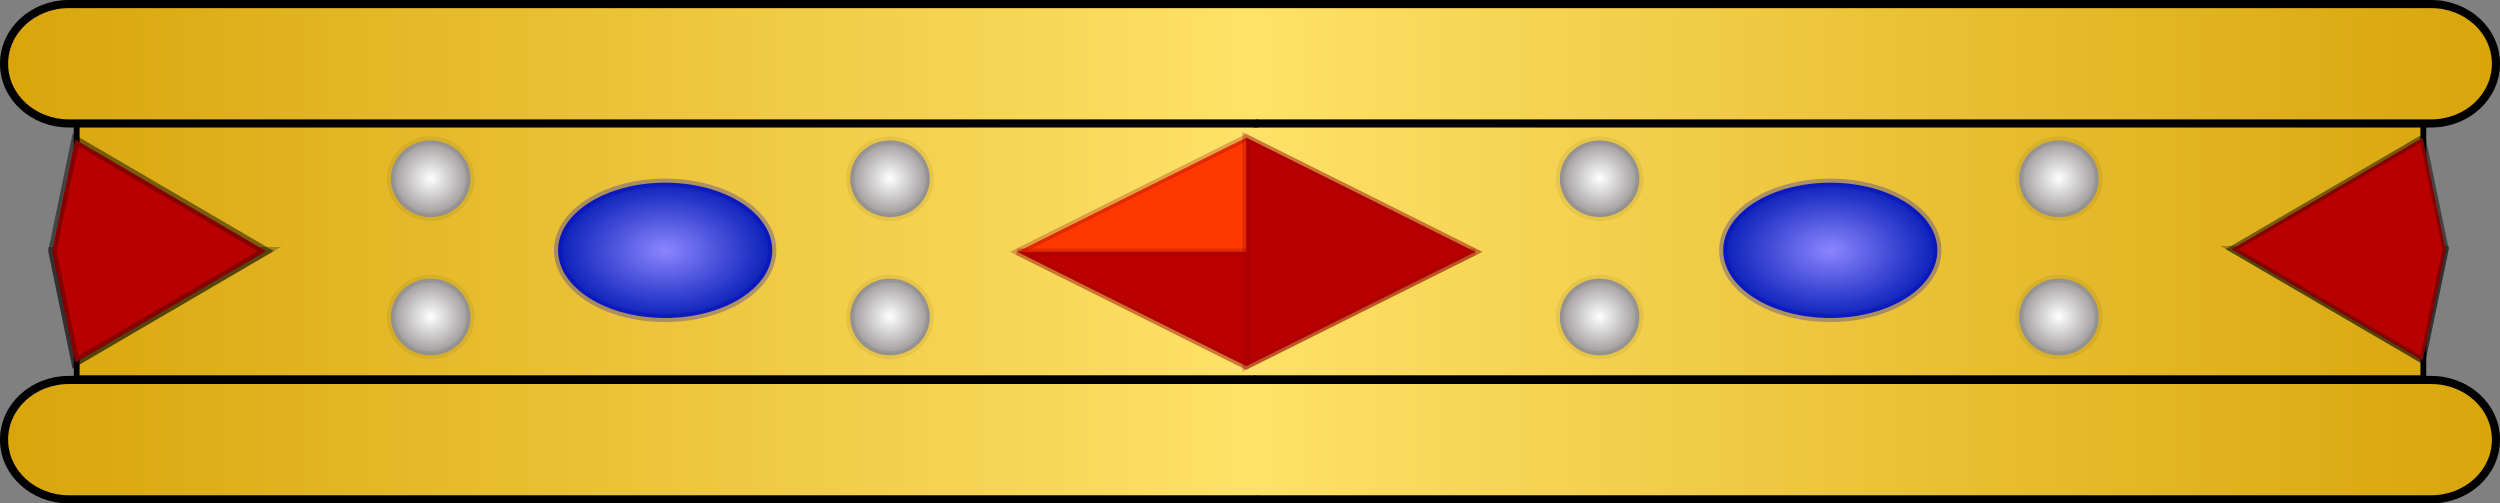
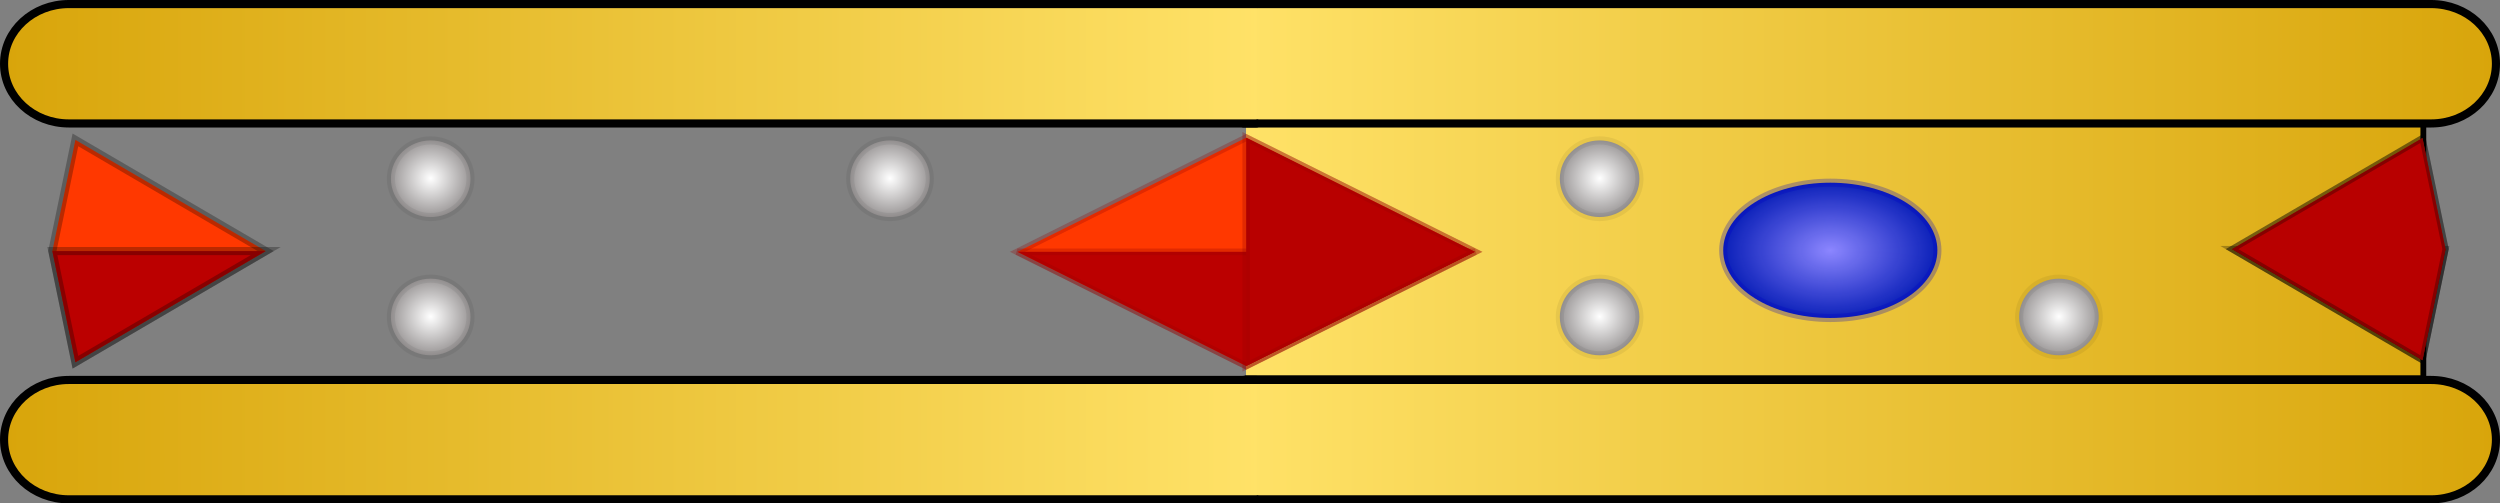
<svg xmlns="http://www.w3.org/2000/svg" xmlns:xlink="http://www.w3.org/1999/xlink" version="1.0" width="241.019" height="48.531" id="svg10544">
  <rect width="100%" height="100%" fill="#808080" stroke="none" />
  <defs id="defs10546">
    <radialGradient cx="244.555" cy="159.161" r="136.727" fx="244.555" fy="159.161" id="radialGradient5897" gradientUnits="userSpaceOnUse" gradientTransform="matrix(1,0,0,0.758,0,112.573)">
      <stop id="stop5903" style="stop-color:#d49e00;stop-opacity:1" offset="0" />
      <stop id="stop4026" style="stop-color:#e9c034;stop-opacity:1" offset="0.5" />
      <stop id="stop5907" style="stop-color:#ffe268;stop-opacity:1" offset="1" />
    </radialGradient>
    <linearGradient id="linearGradient4261">
      <stop id="stop4263" style="stop-color:#8c86ff;stop-opacity:1" offset="0" />
      <stop id="stop4265" style="stop-color:#0018b9;stop-opacity:0.978" offset="1" />
    </linearGradient>
    <linearGradient id="linearGradient4130">
      <stop id="stop4132" style="stop-color:#ffffff;stop-opacity:1" offset="0" />
      <stop id="stop4134" style="stop-color:#908c8c;stop-opacity:1" offset="1" />
    </linearGradient>
    <radialGradient cx="6.972" cy="12.169" r="4.817" fx="6.972" fy="12.169" id="radialGradient5498" xlink:href="#linearGradient5462" gradientUnits="userSpaceOnUse" gradientTransform="matrix(1,0,0,0.974,0,0.32)" />
    <radialGradient cx="6.972" cy="12.169" r="4.817" fx="6.972" fy="12.169" id="radialGradient5484" xlink:href="#linearGradient5462" gradientUnits="userSpaceOnUse" gradientTransform="matrix(1,0,0,0.974,0,0.32)" />
    <radialGradient cx="6.972" cy="12.169" r="4.817" fx="6.972" fy="12.169" id="radialGradient5482" xlink:href="#linearGradient5462" gradientUnits="userSpaceOnUse" gradientTransform="matrix(1,0,0,0.974,0,0.32)" />
    <radialGradient cx="6.972" cy="12.169" r="4.817" fx="6.972" fy="12.169" id="radialGradient5480" xlink:href="#linearGradient5462" gradientUnits="userSpaceOnUse" gradientTransform="matrix(1,0,0,0.974,0,0.32)" />
    <radialGradient cx="6.972" cy="12.169" r="4.817" fx="6.972" fy="12.169" id="radialGradient5478" xlink:href="#linearGradient5462" gradientUnits="userSpaceOnUse" gradientTransform="matrix(1,0,0,0.974,0,0.32)" />
    <radialGradient cx="6.972" cy="12.169" r="4.817" fx="6.972" fy="12.169" id="radialGradient5476" xlink:href="#linearGradient5462" gradientUnits="userSpaceOnUse" gradientTransform="matrix(1,0,0,0.974,0,0.32)" />
    <radialGradient cx="6.972" cy="12.169" r="4.817" fx="6.972" fy="12.169" id="radialGradient5474" xlink:href="#linearGradient5462" gradientUnits="userSpaceOnUse" gradientTransform="matrix(1,0,0,0.974,0,0.32)" />
    <radialGradient cx="6.972" cy="12.169" r="4.817" fx="6.972" fy="12.169" id="radialGradient5472" xlink:href="#linearGradient5462" gradientUnits="userSpaceOnUse" gradientTransform="matrix(1,0,0,0.974,0,0.32)" />
    <linearGradient id="linearGradient5462">
      <stop id="stop5472" style="stop-color:#f0f0f0;stop-opacity:1" offset="0" />
      <stop id="stop5466" style="stop-color:#b4b4b4;stop-opacity:1" offset="1" />
    </linearGradient>
    <radialGradient cx="6.972" cy="12.169" r="4.817" fx="6.972" fy="12.169" id="radialGradient5470" xlink:href="#linearGradient5462" gradientUnits="userSpaceOnUse" gradientTransform="matrix(1,0,0,0.974,0,0.32)" />
    <linearGradient x1="371.143" y1="434.438" x2="432.068" y2="434.438" id="linearGradient3515" xlink:href="#radialGradient5897" gradientUnits="userSpaceOnUse" />
    <linearGradient x1="371.143" y1="434.438" x2="432.068" y2="434.438" id="linearGradient4052" xlink:href="#radialGradient5897" gradientUnits="userSpaceOnUse" />
    <linearGradient x1="371.143" y1="434.438" x2="432.068" y2="434.438" id="linearGradient4054" xlink:href="#radialGradient5897" gradientUnits="userSpaceOnUse" />
    <linearGradient x1="371.143" y1="434.438" x2="432.068" y2="434.438" id="linearGradient4056" xlink:href="#radialGradient5897" gradientUnits="userSpaceOnUse" />
    <linearGradient x1="371.143" y1="434.438" x2="432.068" y2="434.438" id="linearGradient4058" xlink:href="#radialGradient5897" gradientUnits="userSpaceOnUse" />
    <linearGradient x1="371.143" y1="434.438" x2="432.068" y2="434.438" id="linearGradient4060" xlink:href="#radialGradient5897" gradientUnits="userSpaceOnUse" />
    <radialGradient cx="32.278" cy="48.626" r="1.91" fx="32.278" fy="48.626" id="radialGradient4099" xlink:href="#linearGradient4130" gradientUnits="userSpaceOnUse" gradientTransform="matrix(1,0,0,0.966,0,1.634)" />
    <radialGradient cx="32.278" cy="48.626" r="1.91" fx="32.278" fy="48.626" id="radialGradient4101" xlink:href="#linearGradient4130" gradientUnits="userSpaceOnUse" gradientTransform="matrix(1,0,0,0.966,0,1.634)" />
    <radialGradient cx="32.278" cy="48.626" r="1.91" fx="32.278" fy="48.626" id="radialGradient4103" xlink:href="#linearGradient4130" gradientUnits="userSpaceOnUse" gradientTransform="matrix(1,0,0,0.966,0,1.634)" />
    <radialGradient cx="32.278" cy="48.626" r="1.91" fx="32.278" fy="48.626" id="radialGradient4105" xlink:href="#linearGradient4130" gradientUnits="userSpaceOnUse" gradientTransform="matrix(1,0,0,0.966,0,1.634)" />
    <radialGradient cx="32.278" cy="48.626" r="1.91" fx="32.278" fy="48.626" id="radialGradient4107" xlink:href="#linearGradient4130" gradientUnits="userSpaceOnUse" gradientTransform="matrix(1,0,0,0.966,0,1.634)" />
    <radialGradient cx="32.278" cy="48.626" r="1.91" fx="32.278" fy="48.626" id="radialGradient4109" xlink:href="#linearGradient4130" gradientUnits="userSpaceOnUse" gradientTransform="matrix(1,0,0,0.966,0,1.634)" />
    <radialGradient cx="32.278" cy="48.626" r="1.91" fx="32.278" fy="48.626" id="radialGradient4111" xlink:href="#linearGradient4130" gradientUnits="userSpaceOnUse" gradientTransform="matrix(1,0,0,0.966,0,1.634)" />
    <radialGradient cx="32.278" cy="48.626" r="1.91" fx="32.278" fy="48.626" id="radialGradient4113" xlink:href="#linearGradient4130" gradientUnits="userSpaceOnUse" gradientTransform="matrix(1,0,0,0.966,0,1.634)" />
    <radialGradient cx="41.526" cy="53.009" r="3.565" fx="41.526" fy="53.009" id="radialGradient4115" xlink:href="#linearGradient4261" gradientUnits="userSpaceOnUse" gradientTransform="matrix(1,0,0,0.65,0,18.568)" />
    <radialGradient cx="41.526" cy="53.009" r="3.565" fx="41.526" fy="53.009" id="radialGradient4117" xlink:href="#linearGradient4261" gradientUnits="userSpaceOnUse" gradientTransform="matrix(1,0,0,0.65,0,18.568)" />
    <linearGradient x1="371.143" y1="434.438" x2="432.068" y2="434.438" id="linearGradient2585" xlink:href="#radialGradient5897" gradientUnits="userSpaceOnUse" />
    <linearGradient x1="371.143" y1="434.438" x2="432.068" y2="434.438" id="linearGradient2587" xlink:href="#radialGradient5897" gradientUnits="userSpaceOnUse" />
    <linearGradient x1="371.143" y1="434.438" x2="432.068" y2="434.438" id="linearGradient2589" xlink:href="#radialGradient5897" gradientUnits="userSpaceOnUse" />
    <linearGradient x1="371.143" y1="434.438" x2="432.068" y2="434.438" id="linearGradient2591" xlink:href="#radialGradient5897" gradientUnits="userSpaceOnUse" />
    <radialGradient cx="6.972" cy="12.169" r="4.817" fx="6.972" fy="12.169" id="radialGradient4319" xlink:href="#linearGradient5462" gradientUnits="userSpaceOnUse" gradientTransform="matrix(2.373,0,0,2.373,108.81,-45.794)" />
    <linearGradient x1="371.143" y1="434.438" x2="432.068" y2="434.438" id="linearGradient4503" xlink:href="#radialGradient5897" gradientUnits="userSpaceOnUse" />
    <linearGradient x1="371.143" y1="434.438" x2="432.068" y2="434.438" id="linearGradient4517" xlink:href="#radialGradient5897" gradientUnits="userSpaceOnUse" />
    <linearGradient x1="371.143" y1="434.438" x2="432.068" y2="434.438" id="linearGradient4563" xlink:href="#radialGradient5897" gradientUnits="userSpaceOnUse" gradientTransform="matrix(-2.214,0,0,2.214,1106.567,-880.358)" />
    <linearGradient x1="371.143" y1="434.438" x2="432.068" y2="434.438" id="linearGradient4565" xlink:href="#radialGradient5897" gradientUnits="userSpaceOnUse" gradientTransform="matrix(-2.214,0,0,2.214,1106.567,-880.358)" />
    <linearGradient x1="371.143" y1="434.438" x2="432.068" y2="434.438" id="linearGradient4567" xlink:href="#radialGradient5897" gradientUnits="userSpaceOnUse" gradientTransform="matrix(-2.214,0,0,2.214,1106.567,-880.358)" />
    <linearGradient x1="371.143" y1="434.438" x2="432.068" y2="434.438" id="linearGradient4569" xlink:href="#radialGradient5897" gradientUnits="userSpaceOnUse" gradientTransform="matrix(2.214,0,0,2.214,-804.541,-880.358)" />
    <linearGradient x1="371.143" y1="434.438" x2="432.068" y2="434.438" id="linearGradient4571" xlink:href="#radialGradient5897" gradientUnits="userSpaceOnUse" gradientTransform="matrix(2.214,0,0,2.214,-804.541,-880.358)" />
    <linearGradient x1="371.143" y1="434.438" x2="432.068" y2="434.438" id="linearGradient4573" xlink:href="#radialGradient5897" gradientUnits="userSpaceOnUse" gradientTransform="matrix(2.214,0,0,2.214,-804.541,-880.358)" />
    <radialGradient cx="32.278" cy="48.626" r="1.91" fx="32.278" fy="48.626" id="radialGradient4575" xlink:href="#linearGradient4130" gradientUnits="userSpaceOnUse" gradientTransform="matrix(1,0,0,0.966,0,1.634)" />
    <radialGradient cx="32.278" cy="48.626" r="1.91" fx="32.278" fy="48.626" id="radialGradient4577" xlink:href="#linearGradient4130" gradientUnits="userSpaceOnUse" gradientTransform="matrix(1,0,0,0.966,0,1.634)" />
    <radialGradient cx="32.278" cy="48.626" r="1.91" fx="32.278" fy="48.626" id="radialGradient4579" xlink:href="#linearGradient4130" gradientUnits="userSpaceOnUse" gradientTransform="matrix(1,0,0,0.966,0,1.634)" />
    <radialGradient cx="32.278" cy="48.626" r="1.91" fx="32.278" fy="48.626" id="radialGradient4581" xlink:href="#linearGradient4130" gradientUnits="userSpaceOnUse" gradientTransform="matrix(1,0,0,0.966,0,1.634)" />
    <radialGradient cx="32.278" cy="48.626" r="1.91" fx="32.278" fy="48.626" id="radialGradient4583" xlink:href="#linearGradient4130" gradientUnits="userSpaceOnUse" gradientTransform="matrix(1,0,0,0.966,0,1.634)" />
    <radialGradient cx="32.278" cy="48.626" r="1.91" fx="32.278" fy="48.626" id="radialGradient4585" xlink:href="#linearGradient4130" gradientUnits="userSpaceOnUse" gradientTransform="matrix(1,0,0,0.966,0,1.634)" />
    <radialGradient cx="32.278" cy="48.626" r="1.91" fx="32.278" fy="48.626" id="radialGradient4587" xlink:href="#linearGradient4130" gradientUnits="userSpaceOnUse" gradientTransform="matrix(1,0,0,0.966,0,1.634)" />
    <radialGradient cx="32.278" cy="48.626" r="1.91" fx="32.278" fy="48.626" id="radialGradient4589" xlink:href="#linearGradient4130" gradientUnits="userSpaceOnUse" gradientTransform="matrix(1,0,0,0.966,0,1.634)" />
    <radialGradient cx="41.526" cy="53.009" r="3.565" fx="41.526" fy="53.009" id="radialGradient4591" xlink:href="#linearGradient4261" gradientUnits="userSpaceOnUse" gradientTransform="matrix(3.006,0,0,1.939,-30.193,12.349)" />
    <radialGradient cx="41.526" cy="53.009" r="3.565" fx="41.526" fy="53.009" id="radialGradient4593" xlink:href="#linearGradient4261" gradientUnits="userSpaceOnUse" gradientTransform="matrix(3.006,0,0,1.939,82.134,12.349)" />
    <radialGradient cx="6.972" cy="12.169" r="4.817" fx="6.972" fy="12.169" id="radialGradient4672" xlink:href="#linearGradient5462" gradientUnits="userSpaceOnUse" gradientTransform="matrix(2.373,0,0,2.373,119.447,-83.207)" />
    <radialGradient cx="6.972" cy="12.169" r="4.817" fx="6.972" fy="12.169" id="radialGradient4707" xlink:href="#linearGradient5462" gradientUnits="userSpaceOnUse" gradientTransform="matrix(2.373,0,0,2.373,108.81,-45.794)" />
    <radialGradient cx="6.972" cy="12.169" r="4.817" fx="6.972" fy="12.169" id="radialGradient5483" xlink:href="#linearGradient5462" gradientUnits="userSpaceOnUse" gradientTransform="matrix(2.373,0,0,2.373,108.81,-45.794)" />
    <radialGradient cx="6.972" cy="12.169" r="4.817" fx="6.972" fy="12.169" id="radialGradient5489" xlink:href="#linearGradient5462" gradientUnits="userSpaceOnUse" gradientTransform="matrix(2.373,0,0,2.373,108.81,-45.794)" />
    <radialGradient cx="6.972" cy="12.169" r="4.817" fx="6.972" fy="12.169" id="radialGradient5495" xlink:href="#linearGradient5462" gradientUnits="userSpaceOnUse" gradientTransform="matrix(2.373,0,0,2.373,108.81,-45.794)" />
    <radialGradient cx="6.972" cy="12.169" r="4.817" fx="6.972" fy="12.169" id="radialGradient5501" xlink:href="#linearGradient5462" gradientUnits="userSpaceOnUse" gradientTransform="matrix(2.373,0,0,2.373,108.81,-45.794)" />
    <radialGradient cx="6.972" cy="12.169" r="4.817" fx="6.972" fy="12.169" id="radialGradient5507" xlink:href="#linearGradient5462" gradientUnits="userSpaceOnUse" gradientTransform="matrix(2.373,0,0,2.373,107.93,-45.794)" />
    <radialGradient cx="6.972" cy="12.169" r="4.817" fx="6.972" fy="12.169" id="radialGradient5513" xlink:href="#linearGradient5462" gradientUnits="userSpaceOnUse" gradientTransform="matrix(2.373,0,0,2.373,108.81,-45.794)" />
    <radialGradient cx="6.972" cy="12.169" r="4.817" fx="6.972" fy="12.169" id="radialGradient5519" xlink:href="#linearGradient5462" gradientUnits="userSpaceOnUse" gradientTransform="matrix(2.373,0,0,2.373,108.81,-45.794)" />
    <radialGradient cx="6.972" cy="12.169" r="4.817" fx="6.972" fy="12.169" id="radialGradient5525" xlink:href="#linearGradient5462" gradientUnits="userSpaceOnUse" gradientTransform="matrix(2.373,0,0,2.373,108.81,-45.794)" />
    <radialGradient cx="6.972" cy="12.169" r="4.817" fx="6.972" fy="12.169" id="radialGradient5531" xlink:href="#linearGradient5462" gradientUnits="userSpaceOnUse" gradientTransform="matrix(2.373,0,0,2.373,108.81,-45.794)" />
    <radialGradient cx="6.972" cy="12.169" r="4.817" fx="6.972" fy="12.169" id="radialGradient5537" xlink:href="#linearGradient5462" gradientUnits="userSpaceOnUse" gradientTransform="matrix(2.373,0,0,2.373,108.81,-45.794)" />
    <radialGradient cx="6.972" cy="12.169" r="4.817" fx="6.972" fy="12.169" id="radialGradient5543" xlink:href="#linearGradient5462" gradientUnits="userSpaceOnUse" gradientTransform="matrix(2.373,0,0,2.373,108.81,-45.794)" />
    <radialGradient cx="6.972" cy="12.169" r="4.817" fx="6.972" fy="12.169" id="radialGradient5549" xlink:href="#linearGradient5462" gradientUnits="userSpaceOnUse" gradientTransform="matrix(2.373,0,0,2.373,108.81,-45.794)" />
    <radialGradient cx="6.972" cy="12.169" r="4.817" fx="6.972" fy="12.169" id="radialGradient5555" xlink:href="#linearGradient5462" gradientUnits="userSpaceOnUse" gradientTransform="matrix(2.373,0,0,2.373,108.81,-45.794)" />
    <radialGradient cx="6.972" cy="12.169" r="4.817" fx="6.972" fy="12.169" id="radialGradient5561" xlink:href="#linearGradient5462" gradientUnits="userSpaceOnUse" gradientTransform="matrix(2.373,0,0,2.373,108.81,-45.794)" />
    <radialGradient cx="6.972" cy="12.169" r="4.817" fx="6.972" fy="12.169" id="radialGradient5567" xlink:href="#linearGradient5462" gradientUnits="userSpaceOnUse" gradientTransform="matrix(2.373,0,0,2.373,108.81,-45.794)" />
    <radialGradient cx="6.972" cy="12.169" r="4.817" fx="6.972" fy="12.169" id="radialGradient5573" xlink:href="#linearGradient5462" gradientUnits="userSpaceOnUse" gradientTransform="matrix(2.373,0,0,2.373,108.81,-45.794)" />
    <radialGradient cx="6.972" cy="12.169" r="4.817" fx="6.972" fy="12.169" id="radialGradient5579" xlink:href="#linearGradient5462" gradientUnits="userSpaceOnUse" gradientTransform="matrix(2.373,0,0,2.373,108.81,-45.794)" />
    <radialGradient cx="6.972" cy="12.169" r="4.817" fx="6.972" fy="12.169" id="radialGradient5585" xlink:href="#linearGradient5462" gradientUnits="userSpaceOnUse" gradientTransform="matrix(2.373,0,0,2.373,108.81,-45.794)" />
    <radialGradient cx="6.972" cy="12.169" r="4.817" fx="6.972" fy="12.169" id="radialGradient5591" xlink:href="#linearGradient5462" gradientUnits="userSpaceOnUse" gradientTransform="matrix(2.373,0,0,2.373,108.81,-45.794)" />
    <radialGradient cx="6.972" cy="12.169" r="4.817" fx="6.972" fy="12.169" id="radialGradient5597" xlink:href="#linearGradient5462" gradientUnits="userSpaceOnUse" gradientTransform="matrix(2.373,0,0,2.373,108.81,-45.794)" />
    <radialGradient cx="6.972" cy="12.169" r="4.817" fx="6.972" fy="12.169" id="radialGradient5623" xlink:href="#linearGradient5462" gradientUnits="userSpaceOnUse" gradientTransform="matrix(2.373,0,0,2.373,107.93,-45.794)" />
    <radialGradient cx="6.972" cy="12.169" r="4.817" fx="6.972" fy="12.169" id="radialGradient5625" xlink:href="#linearGradient5462" gradientUnits="userSpaceOnUse" gradientTransform="matrix(2.373,0,0,2.373,108.81,-45.794)" />
    <radialGradient cx="6.972" cy="12.169" r="4.817" fx="6.972" fy="12.169" id="radialGradient5627" xlink:href="#linearGradient5462" gradientUnits="userSpaceOnUse" gradientTransform="matrix(2.373,0,0,2.373,108.81,-45.794)" />
    <radialGradient cx="6.972" cy="12.169" r="4.817" fx="6.972" fy="12.169" id="radialGradient5629" xlink:href="#linearGradient5462" gradientUnits="userSpaceOnUse" gradientTransform="matrix(2.373,0,0,2.373,108.81,-45.794)" />
    <radialGradient cx="6.972" cy="12.169" r="4.817" fx="6.972" fy="12.169" id="radialGradient5631" xlink:href="#linearGradient5462" gradientUnits="userSpaceOnUse" gradientTransform="matrix(2.373,0,0,2.373,108.81,-45.794)" />
    <radialGradient cx="6.972" cy="12.169" r="4.817" fx="6.972" fy="12.169" id="radialGradient5633" xlink:href="#linearGradient5462" gradientUnits="userSpaceOnUse" gradientTransform="matrix(2.373,0,0,2.373,108.81,-45.794)" />
    <radialGradient cx="6.972" cy="12.169" r="4.817" fx="6.972" fy="12.169" id="radialGradient5649" xlink:href="#linearGradient5462" gradientUnits="userSpaceOnUse" gradientTransform="matrix(2.373,0,0,2.373,107.93,-45.794)" />
    <radialGradient cx="6.972" cy="12.169" r="4.817" fx="6.972" fy="12.169" id="radialGradient5651" xlink:href="#linearGradient5462" gradientUnits="userSpaceOnUse" gradientTransform="matrix(2.373,0,0,2.373,108.81,-45.794)" />
    <radialGradient cx="6.972" cy="12.169" r="4.817" fx="6.972" fy="12.169" id="radialGradient5653" xlink:href="#linearGradient5462" gradientUnits="userSpaceOnUse" gradientTransform="matrix(2.373,0,0,2.373,108.81,-45.794)" />
    <radialGradient cx="6.972" cy="12.169" r="4.817" fx="6.972" fy="12.169" id="radialGradient5655" xlink:href="#linearGradient5462" gradientUnits="userSpaceOnUse" gradientTransform="matrix(2.373,0,0,2.373,108.81,-45.794)" />
    <radialGradient cx="6.972" cy="12.169" r="4.817" fx="6.972" fy="12.169" id="radialGradient5657" xlink:href="#linearGradient5462" gradientUnits="userSpaceOnUse" gradientTransform="matrix(2.373,0,0,2.373,108.81,-45.794)" />
    <radialGradient cx="6.972" cy="12.169" r="4.817" fx="6.972" fy="12.169" id="radialGradient5659" xlink:href="#linearGradient5462" gradientUnits="userSpaceOnUse" gradientTransform="matrix(2.373,0,0,2.373,108.81,-45.794)" />
    <radialGradient cx="6.972" cy="12.169" r="4.817" fx="6.972" fy="12.169" id="radialGradient5685" xlink:href="#linearGradient5462" gradientUnits="userSpaceOnUse" gradientTransform="matrix(2.373,0,0,2.373,107.93,-45.794)" />
    <radialGradient cx="6.972" cy="12.169" r="4.817" fx="6.972" fy="12.169" id="radialGradient5687" xlink:href="#linearGradient5462" gradientUnits="userSpaceOnUse" gradientTransform="matrix(2.373,0,0,2.373,108.81,-45.794)" />
    <radialGradient cx="6.972" cy="12.169" r="4.817" fx="6.972" fy="12.169" id="radialGradient5689" xlink:href="#linearGradient5462" gradientUnits="userSpaceOnUse" gradientTransform="matrix(2.373,0,0,2.373,108.81,-45.794)" />
    <radialGradient cx="6.972" cy="12.169" r="4.817" fx="6.972" fy="12.169" id="radialGradient5691" xlink:href="#linearGradient5462" gradientUnits="userSpaceOnUse" gradientTransform="matrix(2.373,0,0,2.373,108.81,-45.794)" />
    <radialGradient cx="6.972" cy="12.169" r="4.817" fx="6.972" fy="12.169" id="radialGradient5693" xlink:href="#linearGradient5462" gradientUnits="userSpaceOnUse" gradientTransform="matrix(2.373,0,0,2.373,108.81,-45.794)" />
    <radialGradient cx="6.972" cy="12.169" r="4.817" fx="6.972" fy="12.169" id="radialGradient5695" xlink:href="#linearGradient5462" gradientUnits="userSpaceOnUse" gradientTransform="matrix(2.373,0,0,2.373,108.81,-45.794)" />
    <radialGradient cx="6.972" cy="12.169" r="4.817" fx="6.972" fy="12.169" id="radialGradient5711" xlink:href="#linearGradient5462" gradientUnits="userSpaceOnUse" gradientTransform="matrix(2.373,0,0,2.373,107.93,-45.794)" />
    <radialGradient cx="6.972" cy="12.169" r="4.817" fx="6.972" fy="12.169" id="radialGradient5713" xlink:href="#linearGradient5462" gradientUnits="userSpaceOnUse" gradientTransform="matrix(2.373,0,0,2.373,108.81,-45.794)" />
    <radialGradient cx="6.972" cy="12.169" r="4.817" fx="6.972" fy="12.169" id="radialGradient5715" xlink:href="#linearGradient5462" gradientUnits="userSpaceOnUse" gradientTransform="matrix(2.373,0,0,2.373,108.81,-45.794)" />
    <radialGradient cx="6.972" cy="12.169" r="4.817" fx="6.972" fy="12.169" id="radialGradient5717" xlink:href="#linearGradient5462" gradientUnits="userSpaceOnUse" gradientTransform="matrix(2.373,0,0,2.373,108.81,-45.794)" />
    <radialGradient cx="6.972" cy="12.169" r="4.817" fx="6.972" fy="12.169" id="radialGradient5719" xlink:href="#linearGradient5462" gradientUnits="userSpaceOnUse" gradientTransform="matrix(2.373,0,0,2.373,108.81,-45.794)" />
    <radialGradient cx="6.972" cy="12.169" r="4.817" fx="6.972" fy="12.169" id="radialGradient5721" xlink:href="#linearGradient5462" gradientUnits="userSpaceOnUse" gradientTransform="matrix(2.373,0,0,2.373,108.81,-45.794)" />
    <radialGradient cx="6.972" cy="12.169" r="4.817" fx="6.972" fy="12.169" id="radialGradient5747" xlink:href="#linearGradient5462" gradientUnits="userSpaceOnUse" gradientTransform="matrix(2.373,0,0,2.373,107.93,-45.794)" />
    <radialGradient cx="6.972" cy="12.169" r="4.817" fx="6.972" fy="12.169" id="radialGradient5749" xlink:href="#linearGradient5462" gradientUnits="userSpaceOnUse" gradientTransform="matrix(2.373,0,0,2.373,108.81,-45.794)" />
    <radialGradient cx="6.972" cy="12.169" r="4.817" fx="6.972" fy="12.169" id="radialGradient5751" xlink:href="#linearGradient5462" gradientUnits="userSpaceOnUse" gradientTransform="matrix(2.373,0,0,2.373,108.81,-45.794)" />
    <radialGradient cx="6.972" cy="12.169" r="4.817" fx="6.972" fy="12.169" id="radialGradient5753" xlink:href="#linearGradient5462" gradientUnits="userSpaceOnUse" gradientTransform="matrix(2.373,0,0,2.373,108.81,-45.794)" />
    <radialGradient cx="6.972" cy="12.169" r="4.817" fx="6.972" fy="12.169" id="radialGradient5755" xlink:href="#linearGradient5462" gradientUnits="userSpaceOnUse" gradientTransform="matrix(2.373,0,0,2.373,108.81,-45.794)" />
    <radialGradient cx="6.972" cy="12.169" r="4.817" fx="6.972" fy="12.169" id="radialGradient5757" xlink:href="#linearGradient5462" gradientUnits="userSpaceOnUse" gradientTransform="matrix(2.373,0,0,2.373,108.81,-45.794)" />
    <radialGradient cx="6.972" cy="12.169" r="4.817" fx="6.972" fy="12.169" id="radialGradient5785" xlink:href="#linearGradient5462" gradientUnits="userSpaceOnUse" gradientTransform="matrix(2.373,0,0,2.373,107.93,-45.794)" />
    <radialGradient cx="6.972" cy="12.169" r="4.817" fx="6.972" fy="12.169" id="radialGradient5787" xlink:href="#linearGradient5462" gradientUnits="userSpaceOnUse" gradientTransform="matrix(2.373,0,0,2.373,108.81,-45.794)" />
    <radialGradient cx="6.972" cy="12.169" r="4.817" fx="6.972" fy="12.169" id="radialGradient5789" xlink:href="#linearGradient5462" gradientUnits="userSpaceOnUse" gradientTransform="matrix(2.373,0,0,2.373,108.81,-45.794)" />
    <radialGradient cx="6.972" cy="12.169" r="4.817" fx="6.972" fy="12.169" id="radialGradient5791" xlink:href="#linearGradient5462" gradientUnits="userSpaceOnUse" gradientTransform="matrix(2.373,0,0,2.373,108.81,-45.794)" />
    <radialGradient cx="6.972" cy="12.169" r="4.817" fx="6.972" fy="12.169" id="radialGradient5793" xlink:href="#linearGradient5462" gradientUnits="userSpaceOnUse" gradientTransform="matrix(2.373,0,0,2.373,108.81,-45.794)" />
    <radialGradient cx="6.972" cy="12.169" r="4.817" fx="6.972" fy="12.169" id="radialGradient5795" xlink:href="#linearGradient5462" gradientUnits="userSpaceOnUse" gradientTransform="matrix(2.373,0,0,2.373,108.81,-45.794)" />
    <radialGradient cx="6.972" cy="12.169" r="4.817" fx="6.972" fy="12.169" id="radialGradient5823" xlink:href="#linearGradient5462" gradientUnits="userSpaceOnUse" gradientTransform="matrix(2.373,0,0,2.373,107.93,-45.794)" />
    <radialGradient cx="6.972" cy="12.169" r="4.817" fx="6.972" fy="12.169" id="radialGradient5825" xlink:href="#linearGradient5462" gradientUnits="userSpaceOnUse" gradientTransform="matrix(2.373,0,0,2.373,108.81,-45.794)" />
    <radialGradient cx="6.972" cy="12.169" r="4.817" fx="6.972" fy="12.169" id="radialGradient5827" xlink:href="#linearGradient5462" gradientUnits="userSpaceOnUse" gradientTransform="matrix(2.373,0,0,2.373,108.81,-45.794)" />
    <radialGradient cx="6.972" cy="12.169" r="4.817" fx="6.972" fy="12.169" id="radialGradient5829" xlink:href="#linearGradient5462" gradientUnits="userSpaceOnUse" gradientTransform="matrix(2.373,0,0,2.373,108.81,-45.794)" />
    <radialGradient cx="6.972" cy="12.169" r="4.817" fx="6.972" fy="12.169" id="radialGradient5831" xlink:href="#linearGradient5462" gradientUnits="userSpaceOnUse" gradientTransform="matrix(2.373,0,0,2.373,108.81,-45.794)" />
    <radialGradient cx="6.972" cy="12.169" r="4.817" fx="6.972" fy="12.169" id="radialGradient5833" xlink:href="#linearGradient5462" gradientUnits="userSpaceOnUse" gradientTransform="matrix(2.373,0,0,2.373,108.81,-45.794)" />
    <radialGradient cx="6.972" cy="12.169" r="4.817" fx="6.972" fy="12.169" id="radialGradient5863" xlink:href="#linearGradient5462" gradientUnits="userSpaceOnUse" gradientTransform="matrix(2.373,0,0,2.373,107.93,-45.794)" />
    <radialGradient cx="6.972" cy="12.169" r="4.817" fx="6.972" fy="12.169" id="radialGradient5865" xlink:href="#linearGradient5462" gradientUnits="userSpaceOnUse" gradientTransform="matrix(2.373,0,0,2.373,108.81,-45.794)" />
    <radialGradient cx="6.972" cy="12.169" r="4.817" fx="6.972" fy="12.169" id="radialGradient5867" xlink:href="#linearGradient5462" gradientUnits="userSpaceOnUse" gradientTransform="matrix(2.373,0,0,2.373,108.81,-45.794)" />
    <radialGradient cx="6.972" cy="12.169" r="4.817" fx="6.972" fy="12.169" id="radialGradient5869" xlink:href="#linearGradient5462" gradientUnits="userSpaceOnUse" gradientTransform="matrix(2.373,0,0,2.373,108.81,-45.794)" />
    <radialGradient cx="6.972" cy="12.169" r="4.817" fx="6.972" fy="12.169" id="radialGradient5871" xlink:href="#linearGradient5462" gradientUnits="userSpaceOnUse" gradientTransform="matrix(2.373,0,0,2.373,108.81,-45.794)" />
    <radialGradient cx="6.972" cy="12.169" r="4.817" fx="6.972" fy="12.169" id="radialGradient5873" xlink:href="#linearGradient5462" gradientUnits="userSpaceOnUse" gradientTransform="matrix(2.373,0,0,2.373,108.81,-45.794)" />
    <radialGradient cx="6.972" cy="12.169" r="4.817" fx="6.972" fy="12.169" id="radialGradient5875" xlink:href="#linearGradient5462" gradientUnits="userSpaceOnUse" gradientTransform="matrix(2.373,0,0,2.373,107.93,-45.794)" />
    <radialGradient cx="6.972" cy="12.169" r="4.817" fx="6.972" fy="12.169" id="radialGradient5877" xlink:href="#linearGradient5462" gradientUnits="userSpaceOnUse" gradientTransform="matrix(2.373,0,0,2.373,108.81,-45.794)" />
    <radialGradient cx="6.972" cy="12.169" r="4.817" fx="6.972" fy="12.169" id="radialGradient5879" xlink:href="#linearGradient5462" gradientUnits="userSpaceOnUse" gradientTransform="matrix(2.373,0,0,2.373,108.81,-45.794)" />
    <radialGradient cx="6.972" cy="12.169" r="4.817" fx="6.972" fy="12.169" id="radialGradient5881" xlink:href="#linearGradient5462" gradientUnits="userSpaceOnUse" gradientTransform="matrix(2.373,0,0,2.373,108.81,-45.794)" />
    <radialGradient cx="6.972" cy="12.169" r="4.817" fx="6.972" fy="12.169" id="radialGradient5883" xlink:href="#linearGradient5462" gradientUnits="userSpaceOnUse" gradientTransform="matrix(2.373,0,0,2.373,108.81,-45.794)" />
    <radialGradient cx="6.972" cy="12.169" r="4.817" fx="6.972" fy="12.169" id="radialGradient5885" xlink:href="#linearGradient5462" gradientUnits="userSpaceOnUse" gradientTransform="matrix(2.373,0,0,2.373,108.81,-45.794)" />
    <linearGradient x1="371.143" y1="434.438" x2="432.068" y2="434.438" id="linearGradient6003" xlink:href="#radialGradient5897" gradientUnits="userSpaceOnUse" gradientTransform="matrix(-2.214,0,0,2.214,1106.567,-880.358)" />
    <linearGradient x1="371.143" y1="434.438" x2="432.068" y2="434.438" id="linearGradient6005" xlink:href="#radialGradient5897" gradientUnits="userSpaceOnUse" gradientTransform="matrix(-2.214,0,0,2.214,1106.567,-880.358)" />
    <linearGradient x1="371.143" y1="434.438" x2="432.068" y2="434.438" id="linearGradient6007" xlink:href="#radialGradient5897" gradientUnits="userSpaceOnUse" gradientTransform="matrix(-2.214,0,0,2.214,1106.567,-880.358)" />
    <linearGradient x1="371.143" y1="434.438" x2="432.068" y2="434.438" id="linearGradient6009" xlink:href="#radialGradient5897" gradientUnits="userSpaceOnUse" gradientTransform="matrix(2.214,0,0,2.214,-804.541,-880.358)" />
    <linearGradient x1="371.143" y1="434.438" x2="432.068" y2="434.438" id="linearGradient6011" xlink:href="#radialGradient5897" gradientUnits="userSpaceOnUse" gradientTransform="matrix(2.214,0,0,2.214,-804.541,-880.358)" />
    <linearGradient x1="371.143" y1="434.438" x2="432.068" y2="434.438" id="linearGradient6013" xlink:href="#radialGradient5897" gradientUnits="userSpaceOnUse" gradientTransform="matrix(2.214,0,0,2.214,-804.541,-880.358)" />
    <radialGradient cx="32.278" cy="48.626" r="1.91" fx="32.278" fy="48.626" id="radialGradient6015" xlink:href="#linearGradient4130" gradientUnits="userSpaceOnUse" gradientTransform="matrix(1,0,0,0.966,0,1.634)" />
    <radialGradient cx="32.278" cy="48.626" r="1.91" fx="32.278" fy="48.626" id="radialGradient6017" xlink:href="#linearGradient4130" gradientUnits="userSpaceOnUse" gradientTransform="matrix(1,0,0,0.966,0,1.634)" />
    <radialGradient cx="32.278" cy="48.626" r="1.91" fx="32.278" fy="48.626" id="radialGradient6019" xlink:href="#linearGradient4130" gradientUnits="userSpaceOnUse" gradientTransform="matrix(1,0,0,0.966,0,1.634)" />
    <radialGradient cx="32.278" cy="48.626" r="1.91" fx="32.278" fy="48.626" id="radialGradient6021" xlink:href="#linearGradient4130" gradientUnits="userSpaceOnUse" gradientTransform="matrix(1,0,0,0.966,0,1.634)" />
    <radialGradient cx="32.278" cy="48.626" r="1.91" fx="32.278" fy="48.626" id="radialGradient6023" xlink:href="#linearGradient4130" gradientUnits="userSpaceOnUse" gradientTransform="matrix(1,0,0,0.966,0,1.634)" />
    <radialGradient cx="32.278" cy="48.626" r="1.91" fx="32.278" fy="48.626" id="radialGradient6025" xlink:href="#linearGradient4130" gradientUnits="userSpaceOnUse" gradientTransform="matrix(1,0,0,0.966,0,1.634)" />
    <radialGradient cx="32.278" cy="48.626" r="1.91" fx="32.278" fy="48.626" id="radialGradient6027" xlink:href="#linearGradient4130" gradientUnits="userSpaceOnUse" gradientTransform="matrix(1,0,0,0.966,0,1.634)" />
    <radialGradient cx="32.278" cy="48.626" r="1.91" fx="32.278" fy="48.626" id="radialGradient6029" xlink:href="#linearGradient4130" gradientUnits="userSpaceOnUse" gradientTransform="matrix(1,0,0,0.966,0,1.634)" />
    <radialGradient cx="41.526" cy="53.009" r="3.565" fx="41.526" fy="53.009" id="radialGradient6031" xlink:href="#linearGradient4261" gradientUnits="userSpaceOnUse" gradientTransform="matrix(3.006,0,0,1.939,-30.193,12.349)" />
    <radialGradient cx="41.526" cy="53.009" r="3.565" fx="41.526" fy="53.009" id="radialGradient6033" xlink:href="#linearGradient4261" gradientUnits="userSpaceOnUse" gradientTransform="matrix(3.006,0,0,1.939,82.134,12.349)" />
    <radialGradient cx="6.972" cy="12.169" r="4.817" fx="6.972" fy="12.169" id="radialGradient6035" xlink:href="#linearGradient5462" gradientUnits="userSpaceOnUse" gradientTransform="matrix(2.373,0,0,2.373,107.93,-45.794)" />
    <radialGradient cx="6.972" cy="12.169" r="4.817" fx="6.972" fy="12.169" id="radialGradient6037" xlink:href="#linearGradient5462" gradientUnits="userSpaceOnUse" gradientTransform="matrix(2.373,0,0,2.373,108.81,-45.794)" />
    <radialGradient cx="6.972" cy="12.169" r="4.817" fx="6.972" fy="12.169" id="radialGradient6039" xlink:href="#linearGradient5462" gradientUnits="userSpaceOnUse" gradientTransform="matrix(2.373,0,0,2.373,108.81,-45.794)" />
    <radialGradient cx="6.972" cy="12.169" r="4.817" fx="6.972" fy="12.169" id="radialGradient6041" xlink:href="#linearGradient5462" gradientUnits="userSpaceOnUse" gradientTransform="matrix(2.373,0,0,2.373,108.81,-45.794)" />
    <radialGradient cx="6.972" cy="12.169" r="4.817" fx="6.972" fy="12.169" id="radialGradient6043" xlink:href="#linearGradient5462" gradientUnits="userSpaceOnUse" gradientTransform="matrix(2.373,0,0,2.373,108.81,-45.794)" />
    <radialGradient cx="6.972" cy="12.169" r="4.817" fx="6.972" fy="12.169" id="radialGradient6045" xlink:href="#linearGradient5462" gradientUnits="userSpaceOnUse" gradientTransform="matrix(2.373,0,0,2.373,108.81,-45.794)" />
    <radialGradient cx="6.972" cy="12.169" r="4.817" fx="6.972" fy="12.169" id="radialGradient6047" xlink:href="#linearGradient5462" gradientUnits="userSpaceOnUse" gradientTransform="matrix(2.373,0,0,2.373,107.93,-45.794)" />
    <radialGradient cx="6.972" cy="12.169" r="4.817" fx="6.972" fy="12.169" id="radialGradient6049" xlink:href="#linearGradient5462" gradientUnits="userSpaceOnUse" gradientTransform="matrix(2.373,0,0,2.373,108.81,-45.794)" />
    <radialGradient cx="6.972" cy="12.169" r="4.817" fx="6.972" fy="12.169" id="radialGradient6051" xlink:href="#linearGradient5462" gradientUnits="userSpaceOnUse" gradientTransform="matrix(2.373,0,0,2.373,108.81,-45.794)" />
    <radialGradient cx="6.972" cy="12.169" r="4.817" fx="6.972" fy="12.169" id="radialGradient6053" xlink:href="#linearGradient5462" gradientUnits="userSpaceOnUse" gradientTransform="matrix(2.373,0,0,2.373,108.81,-45.794)" />
    <radialGradient cx="6.972" cy="12.169" r="4.817" fx="6.972" fy="12.169" id="radialGradient6055" xlink:href="#linearGradient5462" gradientUnits="userSpaceOnUse" gradientTransform="matrix(2.373,0,0,2.373,108.81,-45.794)" />
    <radialGradient cx="6.972" cy="12.169" r="4.817" fx="6.972" fy="12.169" id="radialGradient6057" xlink:href="#linearGradient5462" gradientUnits="userSpaceOnUse" gradientTransform="matrix(2.373,0,0,2.373,108.81,-45.794)" />
    <radialGradient cx="6.972" cy="12.169" r="4.817" fx="6.972" fy="12.169" id="radialGradient6059" xlink:href="#linearGradient5462" gradientUnits="userSpaceOnUse" gradientTransform="matrix(2.373,0,0,2.373,107.93,-45.794)" />
    <radialGradient cx="6.972" cy="12.169" r="4.817" fx="6.972" fy="12.169" id="radialGradient6061" xlink:href="#linearGradient5462" gradientUnits="userSpaceOnUse" gradientTransform="matrix(2.373,0,0,2.373,108.81,-45.794)" />
    <radialGradient cx="6.972" cy="12.169" r="4.817" fx="6.972" fy="12.169" id="radialGradient6063" xlink:href="#linearGradient5462" gradientUnits="userSpaceOnUse" gradientTransform="matrix(2.373,0,0,2.373,108.81,-45.794)" />
    <radialGradient cx="6.972" cy="12.169" r="4.817" fx="6.972" fy="12.169" id="radialGradient6065" xlink:href="#linearGradient5462" gradientUnits="userSpaceOnUse" gradientTransform="matrix(2.373,0,0,2.373,108.81,-45.794)" />
    <radialGradient cx="6.972" cy="12.169" r="4.817" fx="6.972" fy="12.169" id="radialGradient6067" xlink:href="#linearGradient5462" gradientUnits="userSpaceOnUse" gradientTransform="matrix(2.373,0,0,2.373,108.81,-45.794)" />
    <radialGradient cx="6.972" cy="12.169" r="4.817" fx="6.972" fy="12.169" id="radialGradient6069" xlink:href="#linearGradient5462" gradientUnits="userSpaceOnUse" gradientTransform="matrix(2.373,0,0,2.373,108.81,-45.794)" />
    <linearGradient x1="371.143" y1="434.438" x2="432.068" y2="434.438" id="linearGradient9852" xlink:href="#radialGradient5897" gradientUnits="userSpaceOnUse" gradientTransform="matrix(-2.214,0,0,2.214,1106.567,-880.358)" />
    <linearGradient x1="371.143" y1="434.438" x2="432.068" y2="434.438" id="linearGradient9854" xlink:href="#radialGradient5897" gradientUnits="userSpaceOnUse" gradientTransform="matrix(-2.214,0,0,2.214,1106.567,-880.358)" />
    <linearGradient x1="371.143" y1="434.438" x2="432.068" y2="434.438" id="linearGradient9856" xlink:href="#radialGradient5897" gradientUnits="userSpaceOnUse" gradientTransform="matrix(-2.214,0,0,2.214,1106.567,-880.358)" />
    <linearGradient x1="371.143" y1="434.438" x2="432.068" y2="434.438" id="linearGradient9858" xlink:href="#radialGradient5897" gradientUnits="userSpaceOnUse" gradientTransform="matrix(2.214,0,0,2.214,-804.541,-880.358)" />
    <linearGradient x1="371.143" y1="434.438" x2="432.068" y2="434.438" id="linearGradient9860" xlink:href="#radialGradient5897" gradientUnits="userSpaceOnUse" gradientTransform="matrix(2.214,0,0,2.214,-804.541,-880.358)" />
    <linearGradient x1="371.143" y1="434.438" x2="432.068" y2="434.438" id="linearGradient9862" xlink:href="#radialGradient5897" gradientUnits="userSpaceOnUse" gradientTransform="matrix(2.214,0,0,2.214,-804.541,-880.358)" />
    <radialGradient cx="32.278" cy="48.626" r="1.91" fx="32.278" fy="48.626" id="radialGradient9864" xlink:href="#linearGradient4130" gradientUnits="userSpaceOnUse" gradientTransform="matrix(1,0,0,0.966,0,1.634)" />
    <radialGradient cx="32.278" cy="48.626" r="1.91" fx="32.278" fy="48.626" id="radialGradient9866" xlink:href="#linearGradient4130" gradientUnits="userSpaceOnUse" gradientTransform="matrix(1,0,0,0.966,0,1.634)" />
    <radialGradient cx="32.278" cy="48.626" r="1.91" fx="32.278" fy="48.626" id="radialGradient9868" xlink:href="#linearGradient4130" gradientUnits="userSpaceOnUse" gradientTransform="matrix(1,0,0,0.966,0,1.634)" />
    <radialGradient cx="32.278" cy="48.626" r="1.91" fx="32.278" fy="48.626" id="radialGradient9870" xlink:href="#linearGradient4130" gradientUnits="userSpaceOnUse" gradientTransform="matrix(1,0,0,0.966,0,1.634)" />
    <radialGradient cx="32.278" cy="48.626" r="1.91" fx="32.278" fy="48.626" id="radialGradient9872" xlink:href="#linearGradient4130" gradientUnits="userSpaceOnUse" gradientTransform="matrix(1,0,0,0.966,0,1.634)" />
    <radialGradient cx="32.278" cy="48.626" r="1.91" fx="32.278" fy="48.626" id="radialGradient9874" xlink:href="#linearGradient4130" gradientUnits="userSpaceOnUse" gradientTransform="matrix(1,0,0,0.966,0,1.634)" />
    <radialGradient cx="32.278" cy="48.626" r="1.91" fx="32.278" fy="48.626" id="radialGradient9876" xlink:href="#linearGradient4130" gradientUnits="userSpaceOnUse" gradientTransform="matrix(1,0,0,0.966,0,1.634)" />
    <radialGradient cx="32.278" cy="48.626" r="1.91" fx="32.278" fy="48.626" id="radialGradient9878" xlink:href="#linearGradient4130" gradientUnits="userSpaceOnUse" gradientTransform="matrix(1,0,0,0.966,0,1.634)" />
    <radialGradient cx="41.526" cy="53.009" r="3.565" fx="41.526" fy="53.009" id="radialGradient9880" xlink:href="#linearGradient4261" gradientUnits="userSpaceOnUse" gradientTransform="matrix(3.006,0,0,1.939,-30.193,12.349)" />
    <radialGradient cx="41.526" cy="53.009" r="3.565" fx="41.526" fy="53.009" id="radialGradient9882" xlink:href="#linearGradient4261" gradientUnits="userSpaceOnUse" gradientTransform="matrix(3.006,0,0,1.939,82.134,12.349)" />
  </defs>
  <g transform="translate(-30.503,-90.99)" id="g4531">
    <path d="M 150.63,127.453 L 264.131,127.453 L 264.131,102.935 L 150.63,102.935" id="path4044" style="fill:url(#linearGradient9852);fill-opacity:1;fill-rule:evenodd;stroke:#000000;stroke-width:0.56;stroke-linecap:round;stroke-linejoin:round;stroke-miterlimit:4;stroke-opacity:1" />
    <path d="M 150.381,102.891 L 264.878,102.891 C 268.342,102.891 271.131,100.324 271.131,97.136 C 271.131,93.948 268.342,91.381 264.878,91.381 L 150.381,91.381" id="path4048" style="fill:url(#linearGradient9854);fill-opacity:1;fill-rule:evenodd;stroke:#000000;stroke-width:0.783;stroke-linecap:round;stroke-linejoin:round;stroke-miterlimit:4;stroke-opacity:1" />
    <path d="M 150.381,139.13 L 264.878,139.13 C 268.342,139.13 271.131,136.563 271.131,133.375 C 271.131,130.187 268.342,127.621 264.878,127.621 L 150.381,127.621" id="path4050" style="fill:url(#linearGradient9856);fill-opacity:1;fill-rule:evenodd;stroke:#000000;stroke-width:0.783;stroke-linecap:round;stroke-linejoin:round;stroke-miterlimit:4;stroke-opacity:1" />
-     <path d="M 151.395,127.453 L 37.895,127.453 L 37.895,102.935 L 151.395,102.935" id="path11354" style="fill:url(#linearGradient9858);fill-opacity:1;fill-rule:evenodd;stroke:#000000;stroke-width:0.56;stroke-linecap:round;stroke-linejoin:round;stroke-miterlimit:4;stroke-opacity:1" />
    <path d="M 151.645,102.891 L 37.147,102.891 C 33.683,102.891 30.895,100.324 30.895,97.136 C 30.895,93.948 33.683,91.381 37.147,91.381 L 151.645,91.381" id="path11358" style="fill:url(#linearGradient9860);fill-opacity:1;fill-rule:evenodd;stroke:#000000;stroke-width:0.783;stroke-linecap:round;stroke-linejoin:round;stroke-miterlimit:4;stroke-opacity:1" />
    <path d="M 151.645,139.13 L 37.147,139.13 C 33.683,139.13 30.895,136.563 30.895,133.375 C 30.895,130.187 33.683,127.621 37.147,127.621 L 151.645,127.621" id="path11360" style="fill:url(#linearGradient9862);fill-opacity:1;fill-rule:evenodd;stroke:#000000;stroke-width:0.783;stroke-linecap:round;stroke-linejoin:round;stroke-miterlimit:4;stroke-opacity:1" />
    <g transform="matrix(2.214,0,0,2.214,2.349,1.913)" id="g4239" style="stroke:#000000;stroke-opacity:0.059">
-       <path d="M 34.011,48.626 C 34.011,49.547 33.235,50.294 32.278,50.294 C 31.321,50.294 30.545,49.547 30.545,48.626 C 30.545,47.704 31.321,46.957 32.278,46.957 C 33.235,46.957 34.011,47.704 34.011,48.626 z" transform="translate(70.093,-0.609)" id="path4128" style="fill:url(#radialGradient9864);fill-opacity:1;fill-rule:evenodd;stroke:#000000;stroke-width:0.354;stroke-linecap:butt;stroke-linejoin:miter;stroke-miterlimit:4;stroke-dasharray:none;stroke-opacity:0.059" />
      <path d="M 34.011,48.626 C 34.011,49.547 33.235,50.294 32.278,50.294 C 31.321,50.294 30.545,49.547 30.545,48.626 C 30.545,47.704 31.321,46.957 32.278,46.957 C 33.235,46.957 34.011,47.704 34.011,48.626 z" transform="translate(50.093,-0.609)" id="path4211" style="fill:url(#radialGradient9866);fill-opacity:1;fill-rule:evenodd;stroke:#000000;stroke-width:0.354;stroke-linecap:butt;stroke-linejoin:miter;stroke-miterlimit:4;stroke-dasharray:none;stroke-opacity:0.059" />
      <path d="M 34.011,48.626 C 34.011,49.547 33.235,50.294 32.278,50.294 C 31.321,50.294 30.545,49.547 30.545,48.626 C 30.545,47.704 31.321,46.957 32.278,46.957 C 33.235,46.957 34.011,47.704 34.011,48.626 z" transform="translate(19.193,-0.609)" id="path4215" style="fill:url(#radialGradient9868);fill-opacity:1;fill-rule:evenodd;stroke:#000000;stroke-width:0.354;stroke-linecap:butt;stroke-linejoin:miter;stroke-miterlimit:4;stroke-dasharray:none;stroke-opacity:0.059" />
      <path d="M 34.011,48.626 C 34.011,49.547 33.235,50.294 32.278,50.294 C 31.321,50.294 30.545,49.547 30.545,48.626 C 30.545,47.704 31.321,46.957 32.278,46.957 C 33.235,46.957 34.011,47.704 34.011,48.626 z" transform="translate(-0.807,-0.609)" id="path4219" style="fill:url(#radialGradient9870);fill-opacity:1;fill-rule:evenodd;stroke:#000000;stroke-width:0.354;stroke-linecap:butt;stroke-linejoin:miter;stroke-miterlimit:4;stroke-dasharray:none;stroke-opacity:0.059" />
    </g>
    <g transform="matrix(2.214,0,0,2.214,2.349,1.532)" id="g4245" style="stroke:#000000;stroke-opacity:0.059">
      <path d="M 34.011,48.626 C 34.011,49.547 33.235,50.294 32.278,50.294 C 31.321,50.294 30.545,49.547 30.545,48.626 C 30.545,47.704 31.321,46.957 32.278,46.957 C 33.235,46.957 34.011,47.704 34.011,48.626 z" transform="translate(70.093,5.583)" id="path4223" style="fill:url(#radialGradient9872);fill-opacity:1;fill-rule:evenodd;stroke:#000000;stroke-width:0.354;stroke-linecap:butt;stroke-linejoin:miter;stroke-miterlimit:4;stroke-dasharray:none;stroke-opacity:0.059" />
      <path d="M 34.011,48.626 C 34.011,49.547 33.235,50.294 32.278,50.294 C 31.321,50.294 30.545,49.547 30.545,48.626 C 30.545,47.704 31.321,46.957 32.278,46.957 C 33.235,46.957 34.011,47.704 34.011,48.626 z" transform="translate(50.093,5.583)" id="path4225" style="fill:url(#radialGradient9874);fill-opacity:1;fill-rule:evenodd;stroke:#000000;stroke-width:0.354;stroke-linecap:butt;stroke-linejoin:miter;stroke-miterlimit:4;stroke-dasharray:none;stroke-opacity:0.059" />
-       <path d="M 34.011,48.626 C 34.011,49.547 33.235,50.294 32.278,50.294 C 31.321,50.294 30.545,49.547 30.545,48.626 C 30.545,47.704 31.321,46.957 32.278,46.957 C 33.235,46.957 34.011,47.704 34.011,48.626 z" transform="translate(19.193,5.583)" id="path4227" style="fill:url(#radialGradient9876);fill-opacity:1;fill-rule:evenodd;stroke:#000000;stroke-width:0.354;stroke-linecap:butt;stroke-linejoin:miter;stroke-miterlimit:4;stroke-dasharray:none;stroke-opacity:0.059" />
      <path d="M 34.011,48.626 C 34.011,49.547 33.235,50.294 32.278,50.294 C 31.321,50.294 30.545,49.547 30.545,48.626 C 30.545,47.704 31.321,46.957 32.278,46.957 C 33.235,46.957 34.011,47.704 34.011,48.626 z" transform="translate(-0.807,5.583)" id="path4229" style="fill:url(#radialGradient9878);fill-opacity:1;fill-rule:evenodd;stroke:#000000;stroke-width:0.354;stroke-linecap:butt;stroke-linejoin:miter;stroke-miterlimit:4;stroke-dasharray:none;stroke-opacity:0.059" />
    </g>
-     <path d="M 104.954,115.125 C 104.954,118.726 100.332,121.646 94.63,121.646 C 88.929,121.646 84.307,118.726 84.307,115.125 C 84.307,111.523 88.929,108.603 94.63,108.603 C 100.332,108.603 104.954,111.523 104.954,115.125 z" id="path4259" style="fill:url(#radialGradient9880);fill-opacity:1;fill-rule:evenodd;stroke:#0300c4;stroke-width:0.784;stroke-linecap:butt;stroke-linejoin:miter;stroke-miterlimit:4;stroke-dasharray:none;stroke-opacity:0.275" />
    <path d="M 217.281,115.125 C 217.281,118.726 212.659,121.646 206.957,121.646 C 201.256,121.646 196.634,118.726 196.634,115.125 C 196.634,111.523 201.256,108.603 206.957,108.603 C 212.659,108.603 217.281,111.523 217.281,115.125 z" id="path4269" style="fill:url(#radialGradient9882);fill-opacity:1;fill-rule:evenodd;stroke:#0300c4;stroke-width:0.784;stroke-linecap:butt;stroke-linejoin:miter;stroke-miterlimit:4;stroke-dasharray:none;stroke-opacity:0.275" />
    <g transform="matrix(0.722,0,0,0.633,-25.781,-14.525)" id="g501" style="fill:#ff3800;fill-rule:nonzero;stroke:#970000;stroke-miterlimit:4;stroke-opacity:0.275">
      <path d="M 274.894,205.044 L 244.354,222.428 L 213.815,205.044 L 244.354,187.658 L 274.894,205.044 L 274.894,205.044 z" id="path503" style="stroke:#970000;stroke-opacity:0.275" />
      <path d="M 274.894,205.044 L 244.354,222.428 L 213.815,205.044 L 274.894,205.044 L 274.894,205.044 z" id="path505" style="fill:#bb0000;stroke:#970000;stroke-opacity:0.275" />
-       <path d="M 274.894,205.044 L 244.354,222.428 L 244.354,187.658 L 274.894,205.044 L 274.894,205.044 z" id="path507" style="fill:#b80000;stroke:#970000;stroke-opacity:0.275" />
+       <path d="M 274.894,205.044 L 244.354,222.428 L 244.354,187.658 L 274.894,205.044 z" id="path507" style="fill:#b80000;stroke:#970000;stroke-opacity:0.275" />
    </g>
    <g transform="matrix(2.214,0,0,2.214,2.349,1.913)" id="g5465" style="stroke:#000000;stroke-width:0.354;stroke-miterlimit:4;stroke-dasharray:none;stroke-opacity:0.271">
      <path d="M 24.287,51.166 L 16,56.007 L 14.996,51.166 L 16,46.325 L 24.287,51.166 L 24.287,51.166 z" id="path511" style="fill:#ff3800;fill-rule:nonzero;stroke:#000000;stroke-width:0.354;stroke-miterlimit:4;stroke-dasharray:none;stroke-opacity:0.271" />
      <path d="M 14.996,51.166 L 24.287,51.166 L 16,56.007 L 14.996,51.166 L 14.996,51.166 z" id="path513" style="fill:#bb0000;fill-rule:nonzero;stroke:#000000;stroke-width:0.354;stroke-miterlimit:4;stroke-dasharray:none;stroke-opacity:0.271" />
-       <path d="M 24.287,51.166 L 16,56.007 L 14.996,51.166 L 16,46.325 L 24.287,51.166 L 24.287,51.166 z" id="path515" style="fill:#b80000;fill-rule:nonzero;stroke:#000000;stroke-width:0.354;stroke-miterlimit:4;stroke-dasharray:none;stroke-opacity:0.271" />
    </g>
    <g transform="matrix(-0.601,0,0,0.616,301.76,-11.299)" id="g6217" style="fill:#ff3800;fill-rule:nonzero;stroke:#000000;stroke-miterlimit:4;stroke-opacity:0.275">
      <path d="M 93.292,205.044 L 62.75,222.428 L 59.049,205.044 L 62.75,187.658 L 93.292,205.044 L 93.292,205.044 z" id="path6219" style="stroke:#000000;stroke-opacity:0.275" />
      <path d="M 59.049,205.044 L 93.292,205.044 L 62.75,222.428 L 59.049,205.044 L 59.049,205.044 z" id="path6221" style="fill:#bb0000;stroke:#000000;stroke-opacity:0.275" />
      <path d="M 93.292,205.044 L 62.75,222.428 L 59.049,205.044 L 62.75,187.658 L 93.292,205.044 L 93.292,205.044 z" id="path6223" style="fill:#b80000;stroke:#000000;stroke-opacity:0.275" />
    </g>
  </g>
</svg>